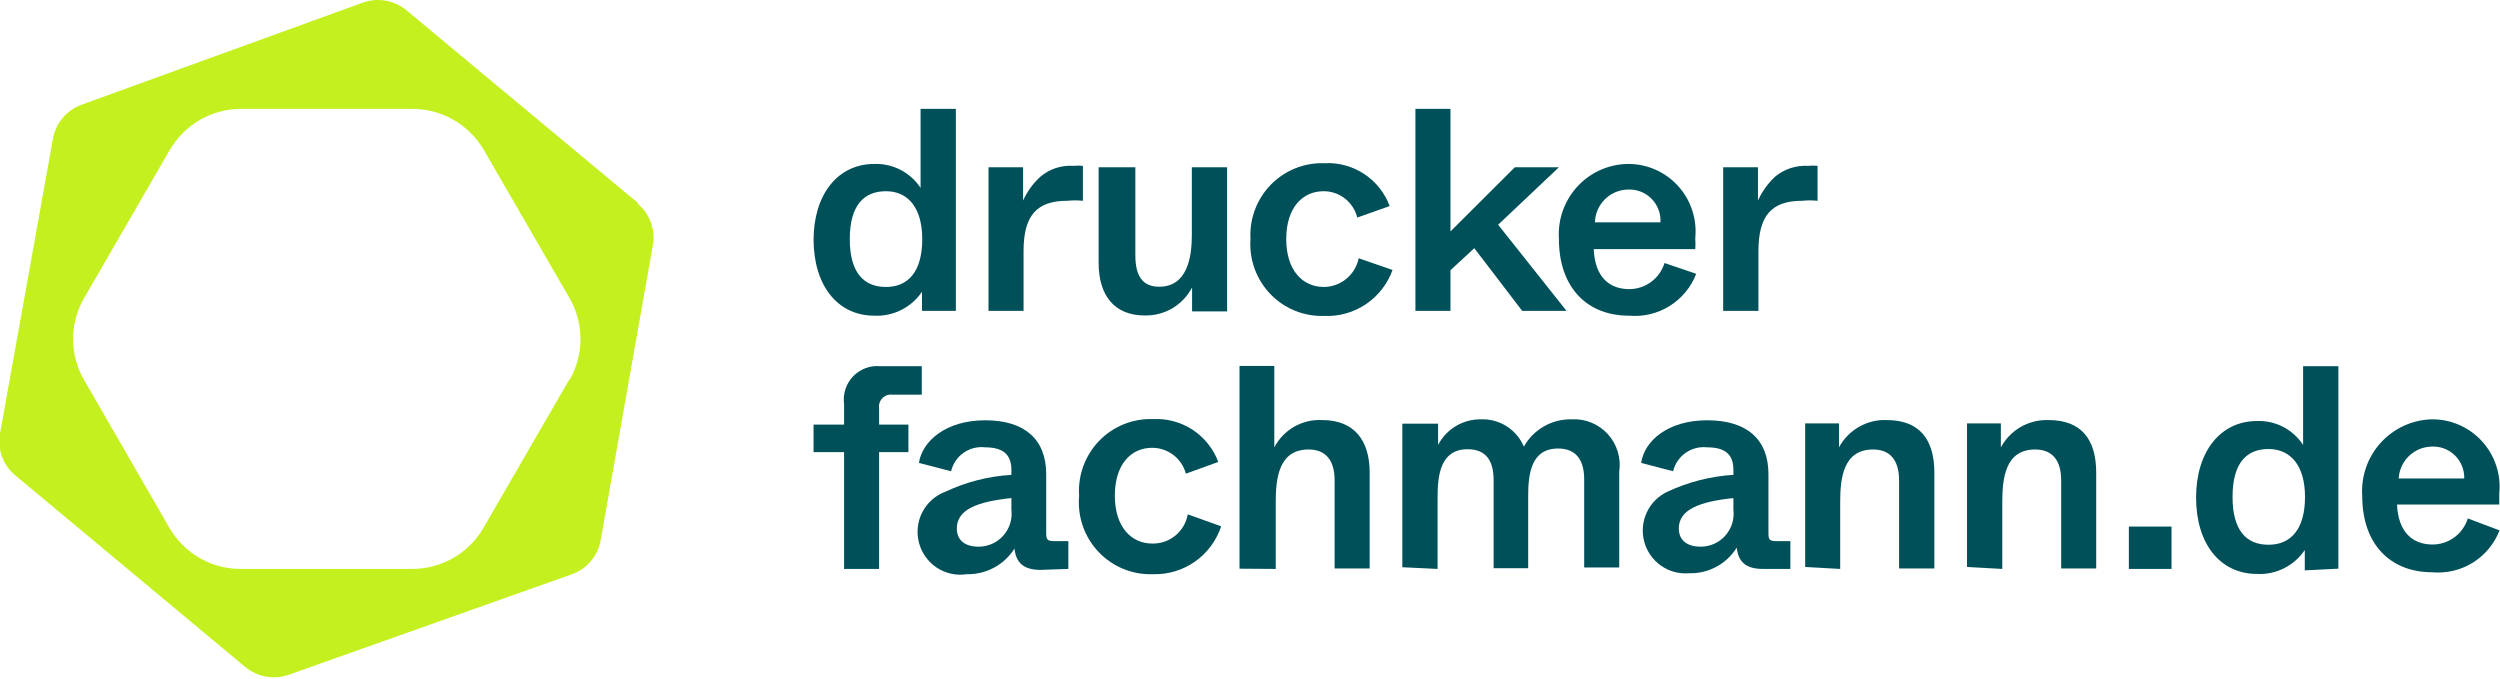
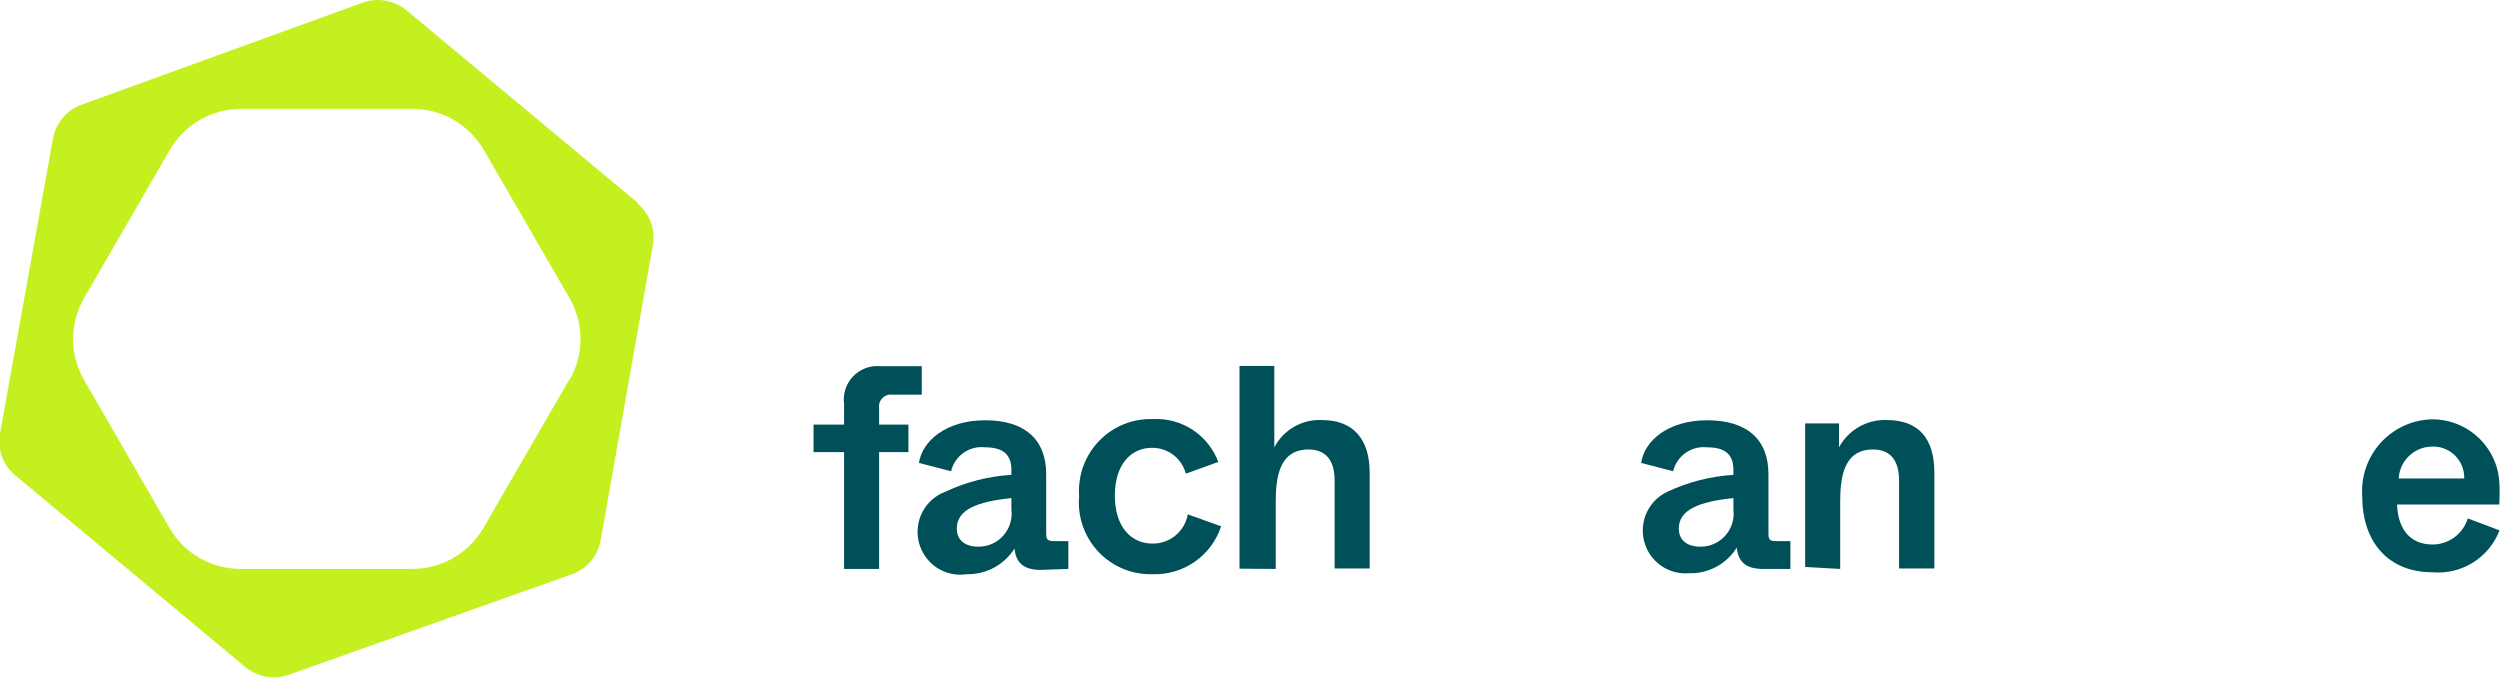
<svg xmlns="http://www.w3.org/2000/svg" width="195" height="53" viewBox="0 0 195 53" fill="none">
  <g clip-path="url(#clip0_19_17)">
    <path d="M44.381 29.646L37.706 41.184C37.136 42.16 36.321 42.968 35.342 43.529C34.363 44.089 33.255 44.381 32.128 44.376H18.797C17.67 44.383 16.561 44.091 15.582 43.531C14.603 42.971 13.788 42.161 13.219 41.184L6.563 29.646C5.998 28.674 5.7 27.569 5.7 26.444C5.7 25.319 5.998 24.214 6.563 23.242L13.238 11.704C13.806 10.725 14.62 9.912 15.599 9.349C16.578 8.785 17.687 8.49 18.816 8.493H32.165C33.294 8.492 34.402 8.788 35.381 9.351C36.36 9.915 37.174 10.726 37.743 11.704L44.418 23.242C44.983 24.214 45.281 25.319 45.281 26.444C45.281 27.569 44.983 28.674 44.418 29.646H44.381ZM49.735 15.811L31.794 0.876C31.331 0.468 30.769 0.19 30.166 0.069C29.562 -0.053 28.937 -0.013 28.354 0.185L6.34 8.176C5.773 8.385 5.27 8.74 4.882 9.205C4.494 9.67 4.234 10.229 4.128 10.827L-4.33996e-06 33.828C-0.108 34.426 -0.054 35.043 0.155 35.614C0.364 36.186 0.721 36.69 1.19 37.076L19.113 52.012C19.581 52.404 20.143 52.666 20.743 52.775C21.342 52.883 21.96 52.832 22.534 52.628L44.622 44.787C45.194 44.582 45.702 44.229 46.094 43.763C46.486 43.297 46.748 42.736 46.853 42.136L50.925 19.116C51.028 18.52 50.971 17.908 50.763 17.34C50.554 16.773 50.199 16.272 49.735 15.886" fill="#C3F01E" />
    <path d="M63.457 33.118V35.265H65.837V44.376H68.57V35.265H70.857V33.118H68.57V31.849C68.548 31.706 68.56 31.559 68.605 31.422C68.649 31.284 68.725 31.159 68.826 31.056C68.927 30.953 69.05 30.874 69.187 30.827C69.323 30.78 69.468 30.766 69.611 30.785H71.898V28.563H68.644C68.255 28.529 67.864 28.582 67.499 28.721C67.134 28.859 66.805 29.078 66.535 29.361C66.265 29.644 66.063 29.984 65.942 30.357C65.821 30.729 65.785 31.124 65.837 31.513V33.118H63.457Z" fill="#00505A" />
    <path d="M84.169 38.719C84.103 39.509 84.204 40.304 84.466 41.051C84.729 41.799 85.146 42.482 85.691 43.056C86.236 43.629 86.896 44.08 87.627 44.378C88.358 44.677 89.144 44.816 89.933 44.787C91.101 44.822 92.25 44.478 93.208 43.805C94.166 43.133 94.882 42.167 95.25 41.053L92.647 40.119C92.532 40.769 92.19 41.355 91.681 41.773C91.174 42.19 90.534 42.412 89.877 42.397C88.241 42.397 86.958 41.109 86.958 38.663C86.958 36.217 88.222 34.929 89.858 34.929C90.459 34.925 91.043 35.12 91.521 35.485C91.999 35.85 92.342 36.364 92.499 36.946L95.027 36.031C94.642 35.002 93.94 34.124 93.024 33.523C92.108 32.923 91.025 32.63 89.933 32.689C89.156 32.661 88.382 32.797 87.66 33.088C86.938 33.379 86.285 33.818 85.743 34.377C85.2 34.936 84.779 35.602 84.508 36.334C84.238 37.066 84.122 37.846 84.169 38.626" fill="#00505A" />
    <path d="M99.508 44.376V39.186C99.508 37.319 99.731 35.06 102.074 35.06C103.357 35.06 104.1 35.844 104.1 37.468V44.339H106.834V36.871C106.834 34.332 105.625 32.764 103.115 32.764C102.358 32.726 101.605 32.906 100.946 33.283C100.288 33.66 99.75 34.218 99.396 34.892V28.544H96.682V44.357L99.508 44.376Z" fill="#00505A" />
-     <path d="M112.132 44.376V38.775C112.132 37.058 112.356 35.041 114.475 35.041C115.832 35.041 116.502 35.844 116.502 37.45V44.32H119.198V38.719C119.198 37.002 119.402 34.985 121.54 34.985C122.823 34.985 123.567 35.751 123.567 37.394V44.264H126.3V36.796C126.378 36.272 126.339 35.736 126.185 35.228C126.031 34.721 125.767 34.254 125.41 33.863C125.054 33.471 124.615 33.164 124.126 32.964C123.637 32.764 123.109 32.677 122.582 32.708C121.828 32.691 121.084 32.88 120.429 33.255C119.774 33.63 119.233 34.176 118.863 34.836C118.586 34.186 118.12 33.635 117.527 33.255C116.933 32.875 116.239 32.684 115.535 32.708C114.845 32.694 114.164 32.874 113.57 33.226C112.975 33.579 112.491 34.091 112.17 34.705V33.044H109.381V44.245L112.132 44.376Z" fill="#00505A" />
    <path d="M135.206 39.746C135.251 40.11 135.218 40.479 135.109 40.83C135.001 41.18 134.819 41.503 134.576 41.777C134.333 42.051 134.035 42.269 133.701 42.418C133.367 42.567 133.005 42.643 132.64 42.64C131.562 42.64 130.948 42.117 130.948 41.221C130.948 39.765 132.51 39.13 135.206 38.85V39.746ZM139.65 44.376V42.21H138.608C137.995 42.21 137.939 42.098 137.939 41.538V36.983C137.939 34.257 136.247 32.782 133.161 32.782C130.074 32.782 128.252 34.407 128.011 36.105L130.502 36.759C130.643 36.176 130.991 35.665 131.48 35.321C131.97 34.978 132.567 34.825 133.161 34.892C134.611 34.892 135.206 35.489 135.206 36.647V37.039C133.429 37.15 131.689 37.593 130.074 38.346C129.362 38.674 128.789 39.244 128.454 39.956C128.12 40.667 128.046 41.474 128.246 42.235C128.446 42.996 128.907 43.661 129.547 44.114C130.188 44.568 130.967 44.779 131.748 44.712C132.487 44.734 133.22 44.561 133.872 44.211C134.524 43.86 135.074 43.344 135.466 42.715C135.578 43.779 136.136 44.376 137.493 44.376H139.65Z" fill="#00505A" />
    <path d="M143.535 44.376V39.186C143.535 37.319 143.759 35.06 146.101 35.06C147.384 35.06 148.128 35.844 148.128 37.468V44.339H150.88V36.871C150.88 34.257 149.708 32.764 147.161 32.764C146.405 32.734 145.656 32.919 144.999 33.295C144.342 33.671 143.803 34.224 143.443 34.892V33.025H140.802V44.227L143.535 44.376Z" fill="#00505A" />
-     <path d="M156.178 44.376V39.186C156.178 37.319 156.402 35.06 158.744 35.06C160.027 35.06 160.771 35.844 160.771 37.468V44.339H163.504V36.871C163.504 34.257 162.333 32.764 159.785 32.764C159.03 32.737 158.282 32.922 157.625 33.297C156.968 33.673 156.429 34.225 156.067 34.892V33.025H153.427V44.227L156.178 44.376Z" fill="#00505A" />
-     <path d="M169.379 41.072H166.051V44.376H169.379V41.072Z" fill="#00505A" />
-     <path d="M179.791 38.757C179.791 41.314 178.657 42.49 176.947 42.49C175.236 42.49 174.139 41.408 174.139 38.757C174.139 36.105 175.236 35.023 176.947 35.023C178.657 35.023 179.791 36.311 179.791 38.757ZM182.394 44.357V28.563H179.642V34.705C179.254 34.111 178.72 33.627 178.091 33.3C177.463 32.974 176.761 32.814 176.054 32.838C173.191 32.838 171.294 35.228 171.294 38.812C171.294 42.397 173.154 44.768 176.054 44.768C176.781 44.804 177.506 44.651 178.157 44.324C178.808 43.997 179.365 43.507 179.773 42.901V44.488L182.394 44.357Z" fill="#00505A" />
-     <path d="M192.211 37.319H187.098C187.135 36.66 187.418 36.038 187.889 35.579C188.361 35.119 188.988 34.853 189.645 34.836C189.98 34.815 190.315 34.864 190.629 34.98C190.944 35.097 191.231 35.277 191.472 35.511C191.713 35.744 191.904 36.026 192.031 36.337C192.158 36.648 192.219 36.983 192.211 37.319ZM194.944 39.354C194.944 39.111 194.944 38.831 194.944 38.495C195.017 37.76 194.935 37.017 194.704 36.315C194.472 35.613 194.096 34.968 193.599 34.422C193.103 33.877 192.498 33.442 191.823 33.146C191.148 32.851 190.419 32.701 189.682 32.708C188.93 32.726 188.189 32.897 187.505 33.211C186.82 33.524 186.206 33.973 185.698 34.532C185.191 35.09 184.802 35.745 184.553 36.458C184.305 37.172 184.203 37.928 184.253 38.682C184.253 42.416 186.41 44.637 189.72 44.637C190.828 44.737 191.939 44.473 192.885 43.884C193.831 43.294 194.56 42.412 194.963 41.37L192.49 40.437C192.307 41.026 191.942 41.542 191.447 41.908C190.952 42.274 190.353 42.472 189.738 42.472C188.195 42.472 187.061 41.52 186.968 39.354H194.944Z" fill="#00505A" />
-     <path d="M134.406 24.25H137.158V19.583C137.158 16.801 138.199 15.662 140.561 15.662C140.962 15.62 141.367 15.62 141.769 15.662V12.936C141.522 12.91 141.273 12.91 141.025 12.936C140.096 12.884 139.18 13.184 138.46 13.777C137.896 14.305 137.441 14.939 137.121 15.643V13.048H134.406V24.25ZM124.404 17.342C124.423 16.66 124.705 16.013 125.191 15.536C125.676 15.058 126.327 14.789 127.007 14.785C127.343 14.771 127.678 14.828 127.992 14.953C128.305 15.077 128.588 15.265 128.825 15.506C129.061 15.747 129.245 16.035 129.364 16.351C129.483 16.667 129.535 17.005 129.517 17.342H124.404ZM121.596 18.649C121.596 22.383 123.753 24.623 127.062 24.623C128.171 24.724 129.282 24.459 130.228 23.87C131.173 23.28 131.903 22.398 132.305 21.356L129.833 20.516C129.65 21.106 129.285 21.621 128.79 21.988C128.295 22.354 127.696 22.551 127.081 22.551C125.519 22.551 124.404 21.599 124.311 19.433H132.231C132.252 19.148 132.252 18.86 132.231 18.575C132.304 17.837 132.222 17.093 131.989 16.39C131.756 15.687 131.378 15.041 130.88 14.495C130.382 13.949 129.774 13.514 129.097 13.22C128.42 12.926 127.689 12.778 126.951 12.787C126.21 12.8 125.48 12.965 124.804 13.271C124.129 13.576 123.522 14.017 123.021 14.565C122.52 15.113 122.136 15.758 121.891 16.46C121.646 17.162 121.546 17.907 121.596 18.649ZM118.733 24.25H122.191L116.855 17.529L121.596 13.048H118.156L113.136 18.052V8.493H110.403V24.25H113.136V21.076L114.996 19.359L118.733 24.25ZM97.537 18.649C97.482 19.433 97.591 20.22 97.859 20.958C98.126 21.697 98.545 22.37 99.089 22.936C99.632 23.501 100.288 23.945 101.014 24.239C101.74 24.533 102.519 24.67 103.301 24.642C104.452 24.691 105.588 24.37 106.545 23.725C107.501 23.08 108.228 22.146 108.618 21.058L105.978 20.143C105.85 20.772 105.511 21.338 105.017 21.746C104.522 22.154 103.903 22.379 103.264 22.383C101.609 22.383 100.326 21.095 100.326 18.649C100.326 16.203 101.59 14.915 103.245 14.915C103.848 14.914 104.434 15.116 104.909 15.488C105.384 15.86 105.721 16.382 105.867 16.969L108.395 16.073C108.012 15.043 107.311 14.163 106.395 13.562C105.478 12.961 104.394 12.669 103.301 12.731C102.526 12.704 101.753 12.839 101.033 13.129C100.313 13.418 99.66 13.855 99.118 14.412C98.576 14.969 98.155 15.634 97.883 16.363C97.61 17.093 97.493 17.872 97.537 18.649ZM85.694 13.048V20.516C85.694 23.055 86.939 24.605 89.263 24.605C90.025 24.629 90.778 24.436 91.436 24.05C92.093 23.663 92.629 23.099 92.982 22.421V24.288H95.715V13.048H92.963V18.351C92.963 20.068 92.61 22.364 90.416 22.364C89.133 22.364 88.557 21.543 88.557 19.919V13.048H85.694ZM77.104 24.25H79.837V19.583C79.837 16.801 80.878 15.662 83.239 15.662C83.647 15.62 84.059 15.62 84.466 15.662V12.936C84.219 12.911 83.97 12.911 83.723 12.936C82.791 12.872 81.872 13.174 81.157 13.777C80.583 14.299 80.121 14.935 79.8 15.643V13.048H77.104V24.25ZM71.935 18.649C71.935 21.207 70.82 22.383 69.109 22.383C67.398 22.383 66.283 21.3 66.283 18.649C66.283 15.998 67.398 14.915 69.109 14.915C70.82 14.915 71.935 16.203 71.935 18.649ZM63.457 18.649C63.457 22.253 65.316 24.623 68.198 24.623C68.925 24.657 69.649 24.504 70.3 24.177C70.951 23.85 71.507 23.361 71.916 22.757V24.25H74.557V8.493H71.805V14.654C71.412 14.06 70.874 13.576 70.243 13.249C69.612 12.923 68.908 12.764 68.198 12.787C65.335 12.787 63.457 15.177 63.457 18.743" fill="#00505A" />
+     <path d="M192.211 37.319H187.098C187.135 36.66 187.418 36.038 187.889 35.579C188.361 35.119 188.988 34.853 189.645 34.836C189.98 34.815 190.315 34.864 190.629 34.98C190.944 35.097 191.231 35.277 191.472 35.511C191.713 35.744 191.904 36.026 192.031 36.337C192.158 36.648 192.219 36.983 192.211 37.319ZM194.944 39.354C195.017 37.76 194.935 37.017 194.704 36.315C194.472 35.613 194.096 34.968 193.599 34.422C193.103 33.877 192.498 33.442 191.823 33.146C191.148 32.851 190.419 32.701 189.682 32.708C188.93 32.726 188.189 32.897 187.505 33.211C186.82 33.524 186.206 33.973 185.698 34.532C185.191 35.09 184.802 35.745 184.553 36.458C184.305 37.172 184.203 37.928 184.253 38.682C184.253 42.416 186.41 44.637 189.72 44.637C190.828 44.737 191.939 44.473 192.885 43.884C193.831 43.294 194.56 42.412 194.963 41.37L192.49 40.437C192.307 41.026 191.942 41.542 191.447 41.908C190.952 42.274 190.353 42.472 189.738 42.472C188.195 42.472 187.061 41.52 186.968 39.354H194.944Z" fill="#00505A" />
    <path d="M78.889 39.746C78.934 40.11 78.901 40.479 78.792 40.83C78.684 41.18 78.502 41.503 78.259 41.777C78.016 42.051 77.718 42.269 77.384 42.418C77.05 42.567 76.688 42.643 76.323 42.64C75.245 42.64 74.631 42.117 74.631 41.221C74.631 39.765 76.174 39.13 78.889 38.85V39.746ZM83.332 44.376V42.21H82.291C81.678 42.21 81.603 42.098 81.603 41.538V36.983C81.603 34.257 79.911 32.782 76.844 32.782C73.776 32.782 71.935 34.407 71.675 36.105L74.185 36.759C74.322 36.174 74.669 35.66 75.159 35.316C75.65 34.972 76.249 34.821 76.844 34.892C78.275 34.892 78.889 35.489 78.889 36.647V37.039C77.111 37.145 75.37 37.588 73.757 38.346C72.981 38.63 72.338 39.195 71.953 39.929C71.568 40.664 71.47 41.516 71.676 42.32C71.883 43.123 72.379 43.821 73.07 44.277C73.76 44.733 74.595 44.915 75.412 44.787C76.15 44.803 76.881 44.628 77.532 44.278C78.184 43.928 78.734 43.415 79.13 42.789C79.242 43.853 79.8 44.451 81.157 44.451L83.332 44.376Z" fill="#00505A" />
  </g>
  <defs>
    <clipPath id="clip0_19_17">
      <rect width="195" height="53" fill="white" />
    </clipPath>
  </defs>
</svg>